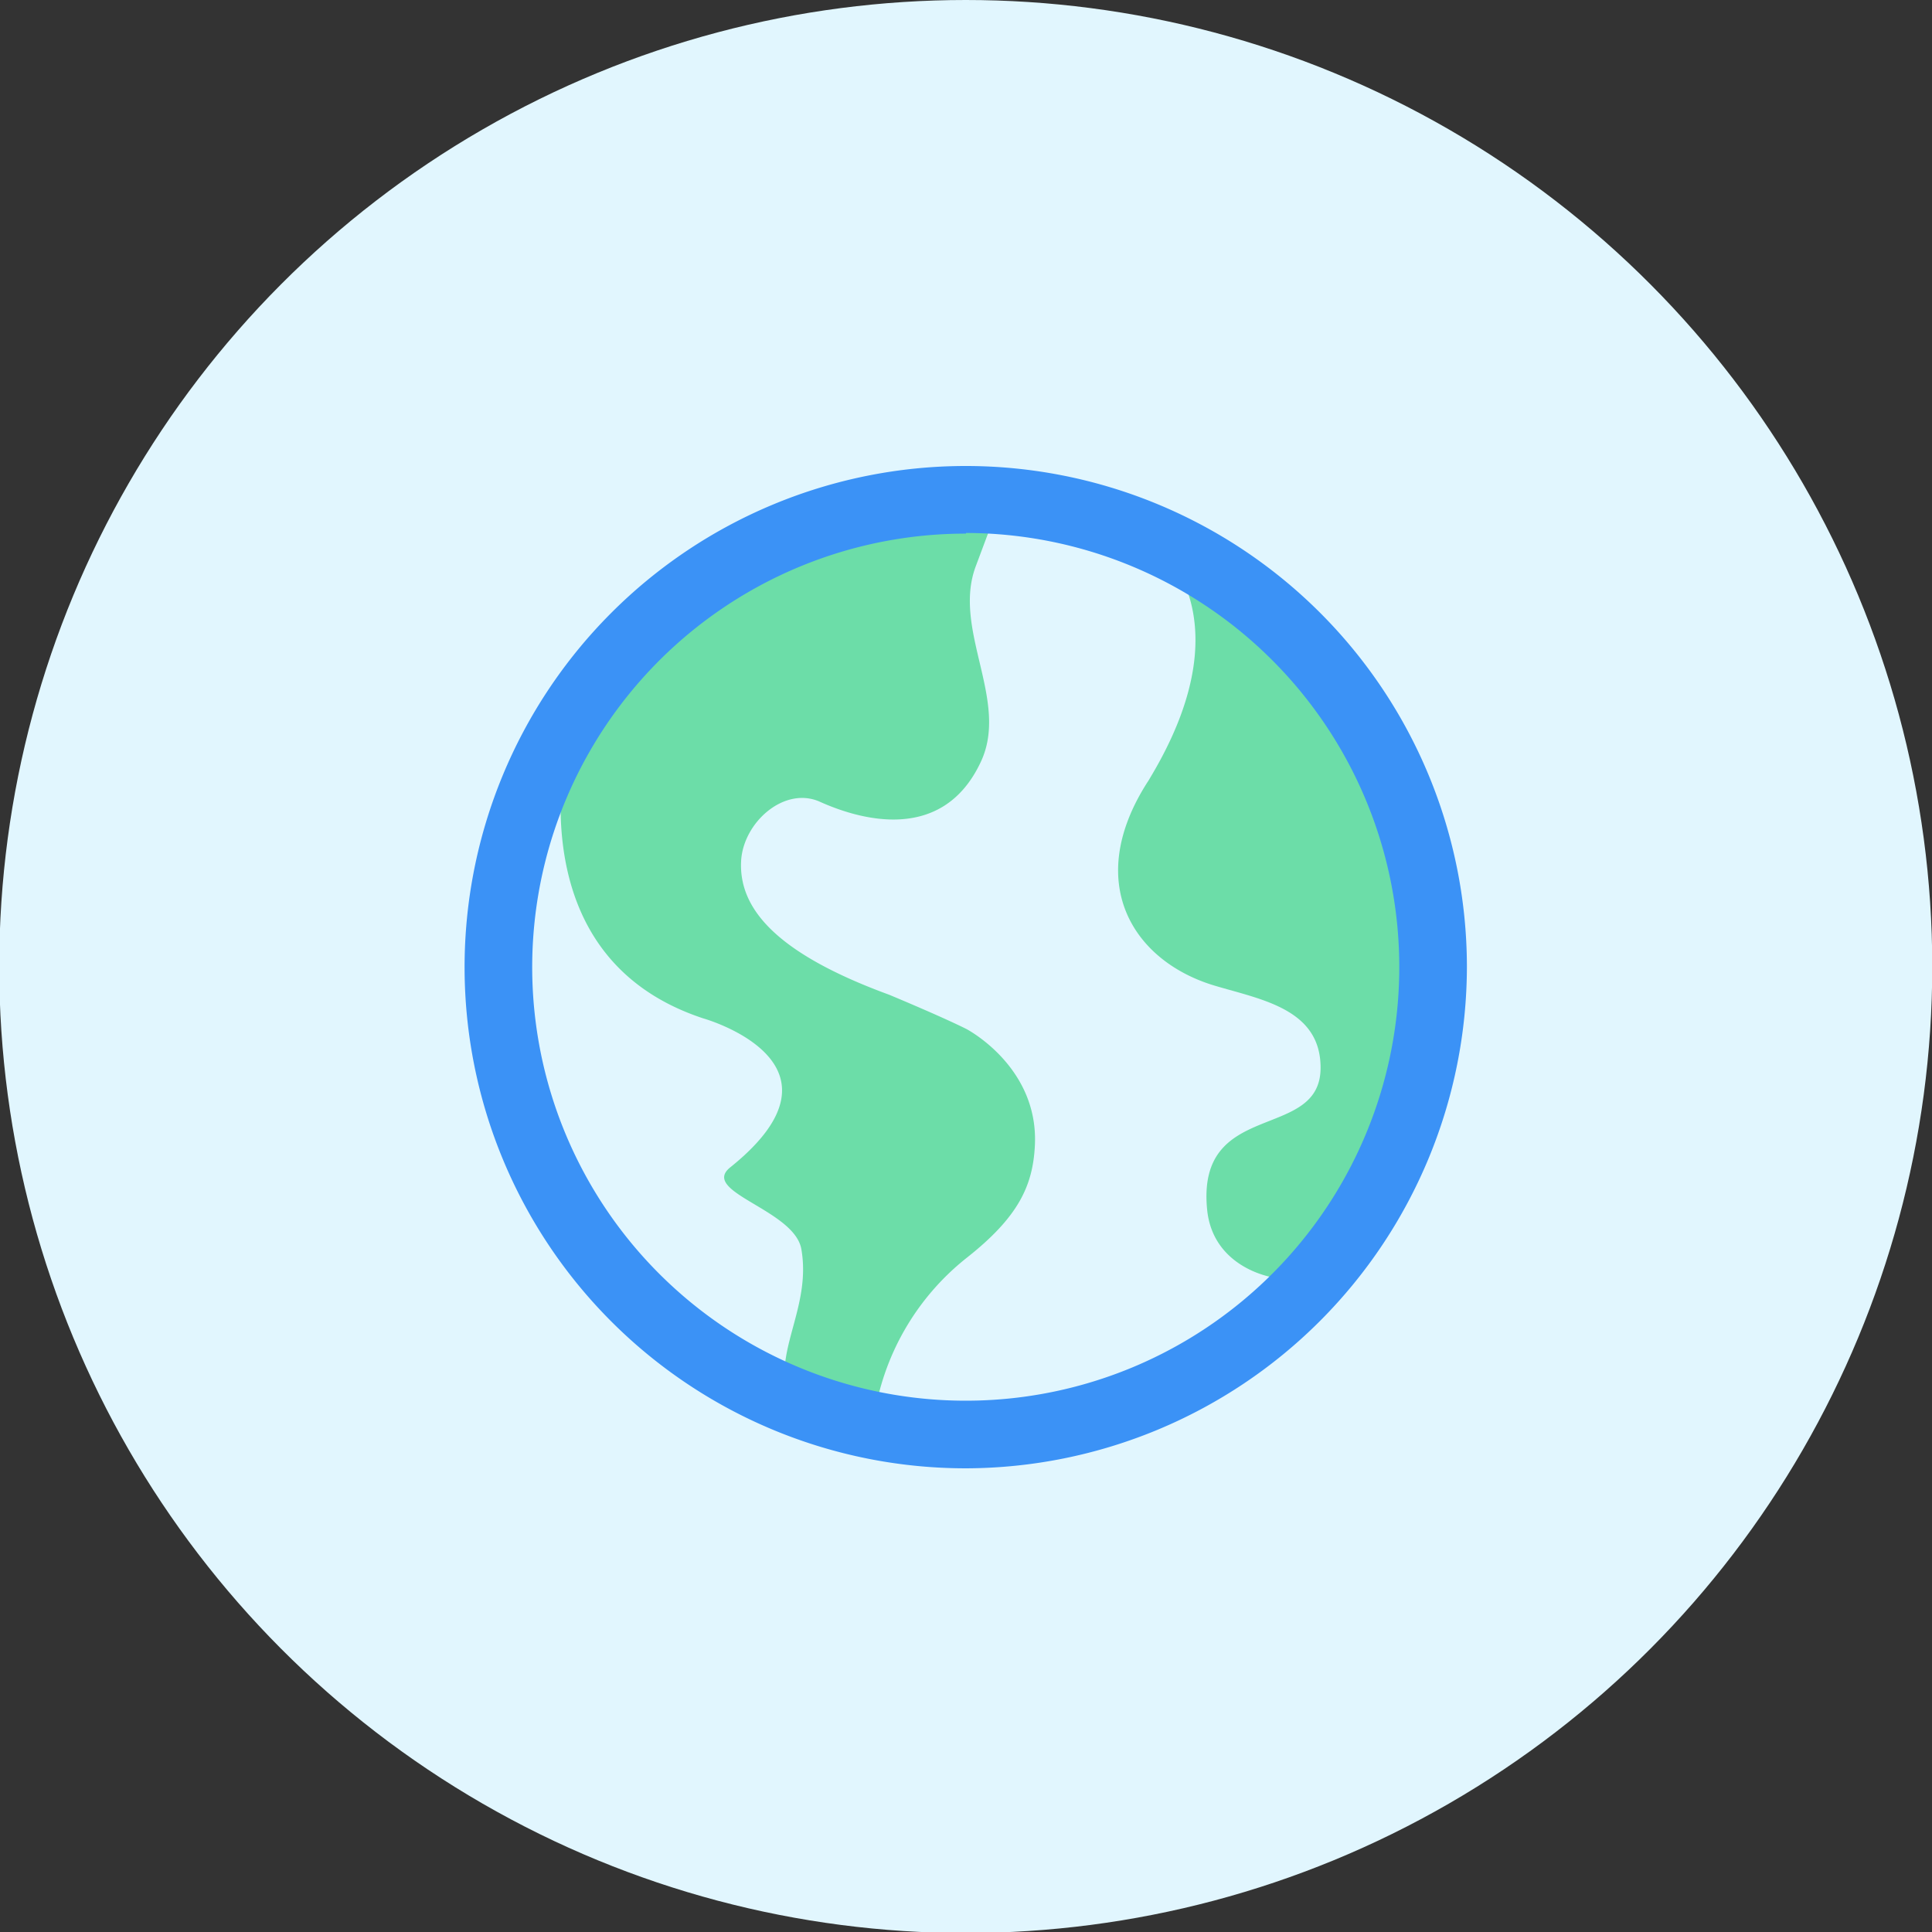
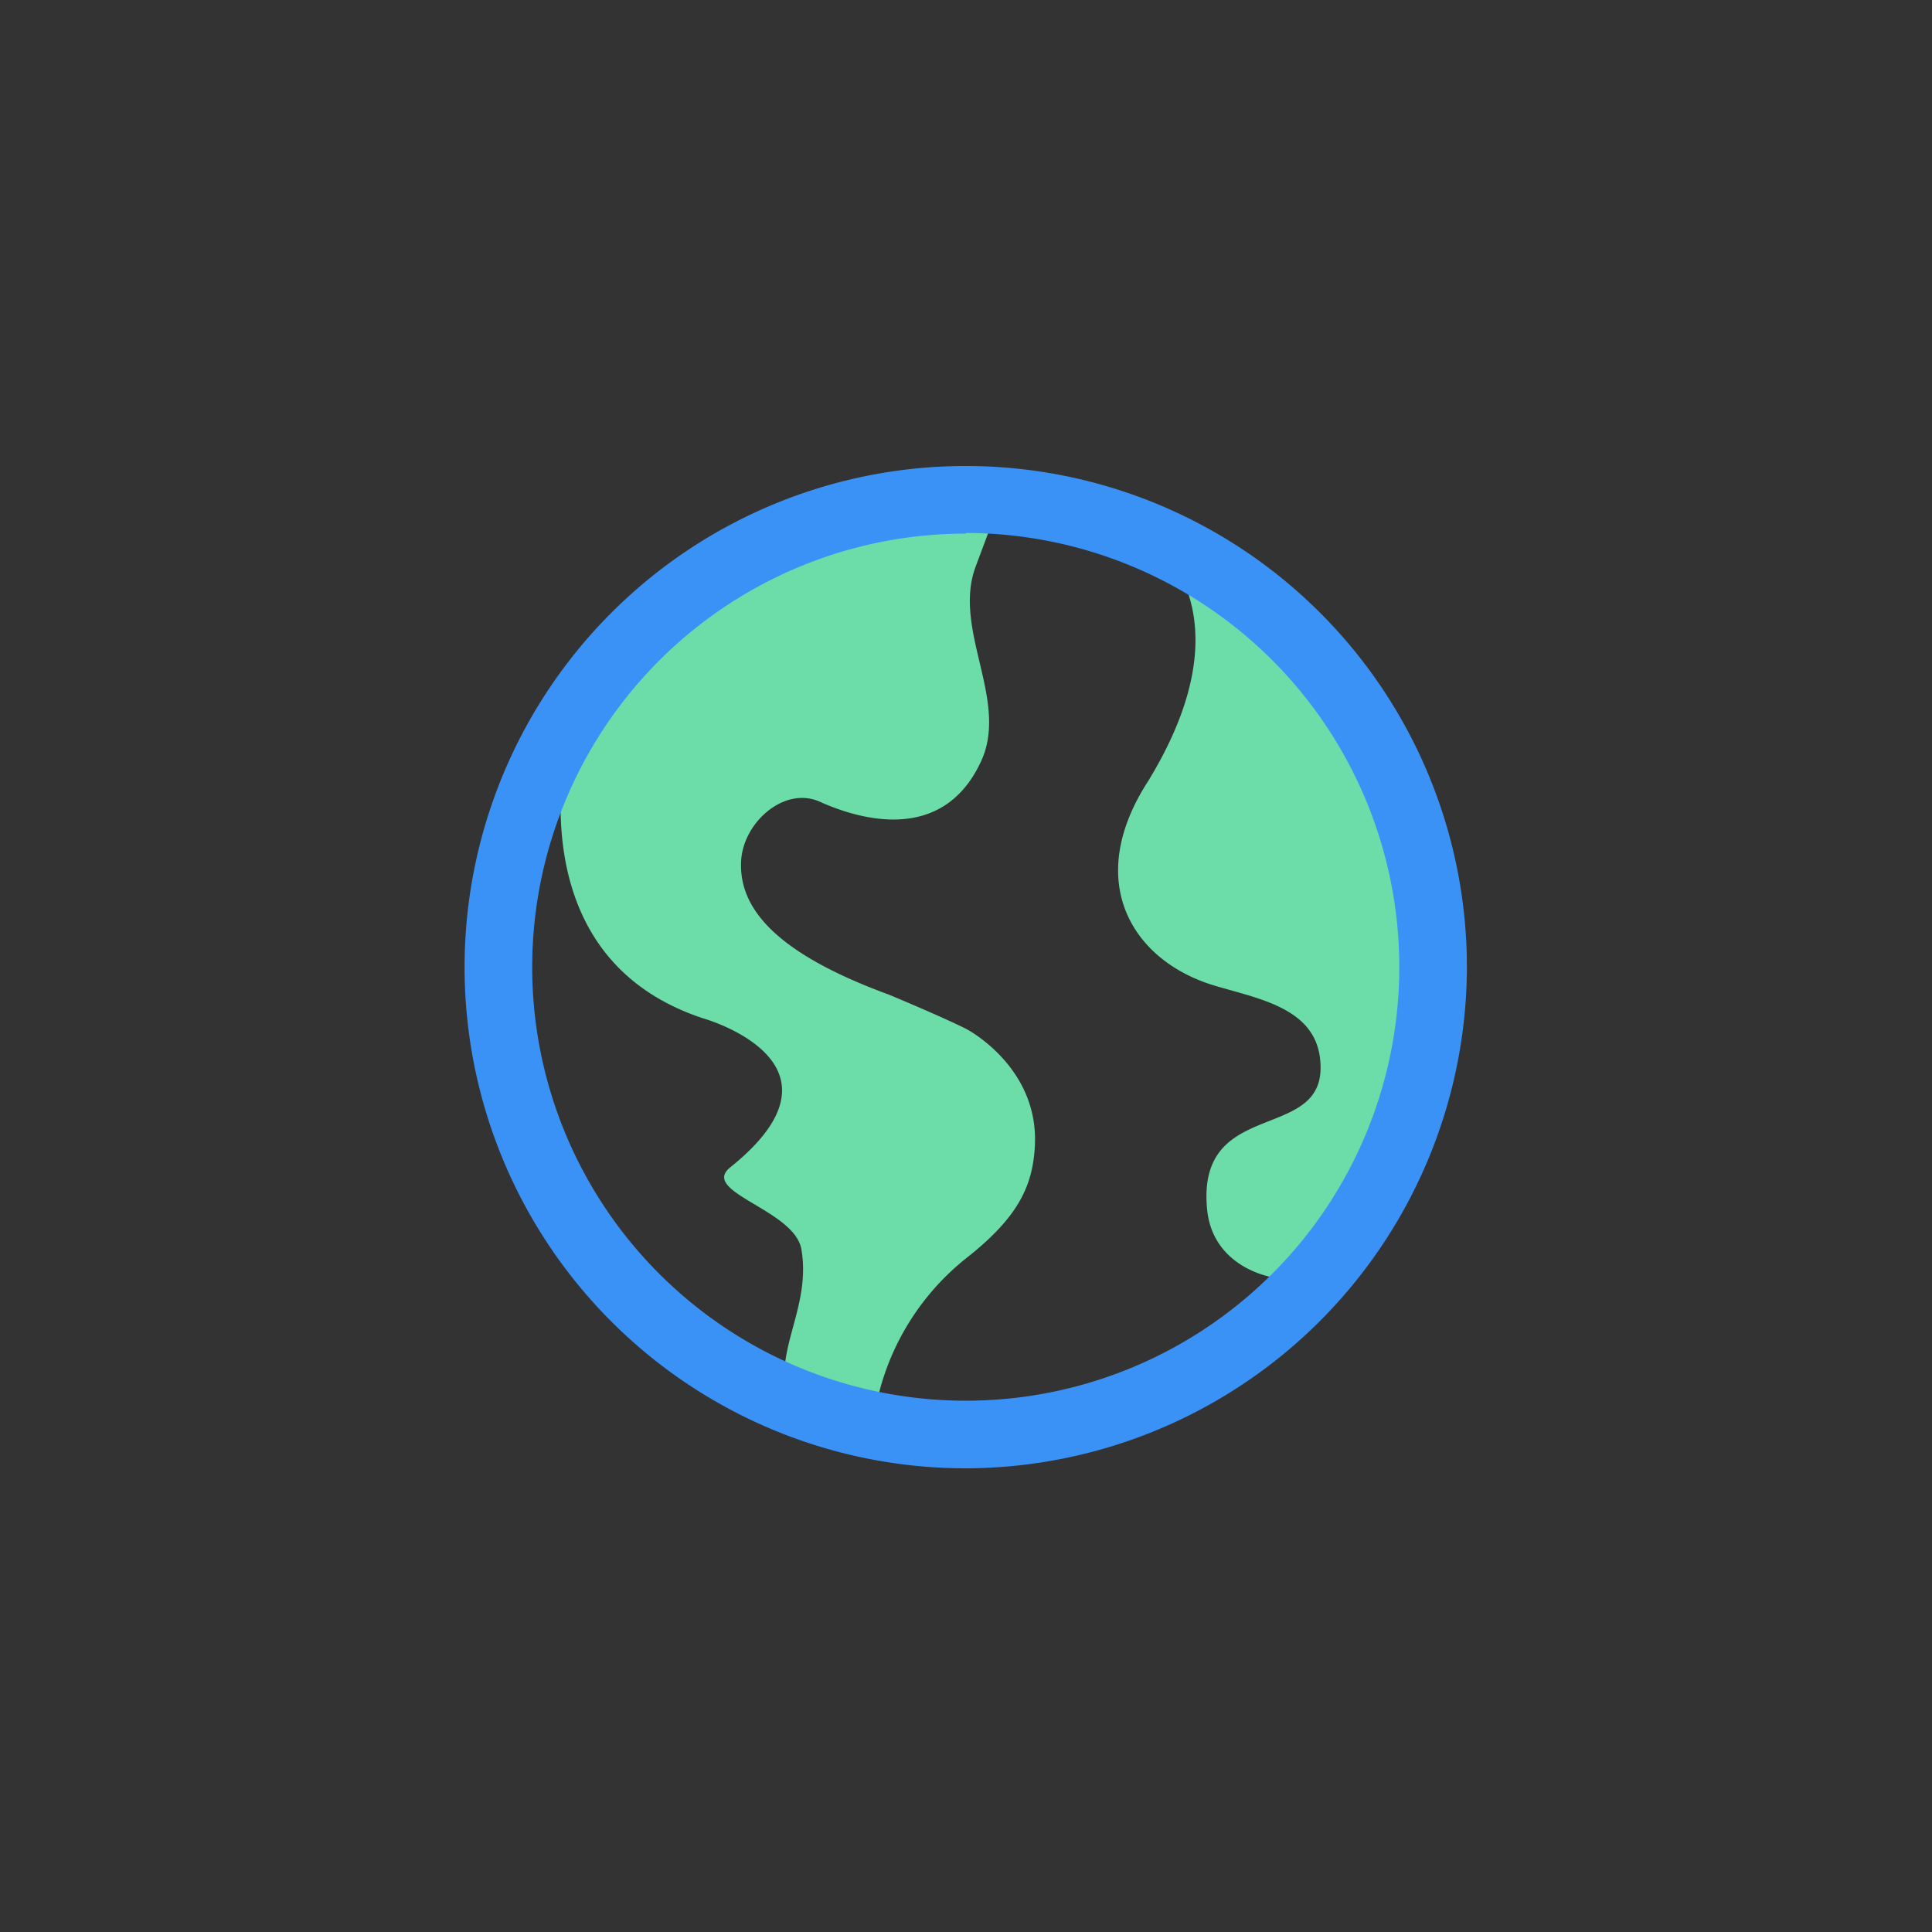
<svg xmlns="http://www.w3.org/2000/svg" viewBox="0 0 150 150">
  <rect x="0" y="0" width="150" height="150" fill="#333333" stroke="none" />
  <defs>
    <style>.cls-1{fill:#e1f6fe;}.cls-2{fill:#6cdda8;}.cls-3{fill:#3b92f6;}</style>
  </defs>
  <g id="Layer_13" data-name="Layer 13">
-     <circle class="cls-1" cx="74.98" cy="75.04" r="75.04" />
    <path class="cls-2" d="M89.26,41.7s8,5.48,0,18.75a2.26,2.26,0,0,1-.16.26c-5,7.79-1.16,13.92,5.22,15.82,3.62,1.08,8.21,1.81,8.21,6.37,0,5.75-9.65,2.39-8.81,11,.4,4.16,4.38,5.4,6.23,5.4l7-7.07,4.33-12.4-2-16.69L103,52,89.26,41.7" />
    <path class="cls-2" d="M44.35,55.85S39.2,74,54.61,79.07c0,0,12.22,3.43,2.09,11.56-2.4,1.92,5,3.28,5.52,6.37.73,4.25-1.86,7.51-1.21,10.84l6.83,2.34A19.57,19.57,0,0,1,75,97.7c4.06-3.19,5.2-5.62,5.35-8.81.28-6.09-5.32-9-5.32-9-2-1-6-2.66-6-2.66C60.21,74,57.35,70.51,57.54,66.85c.16-3,3.36-5.84,6.12-4.6,3,1.35,9.51,3.32,12.5-3.12,2.22-4.76-2.25-10.25-.4-15.17l1.87-5-17,2.69L44.87,53.16Z" />
    <path class="cls-3" d="M75,114A38.91,38.91,0,1,1,113.89,75,39,39,0,0,1,75,114m0-72.57A33.66,33.66,0,1,0,108.64,75,33.7,33.7,0,0,0,75,41.38" />
  </g>
</svg>